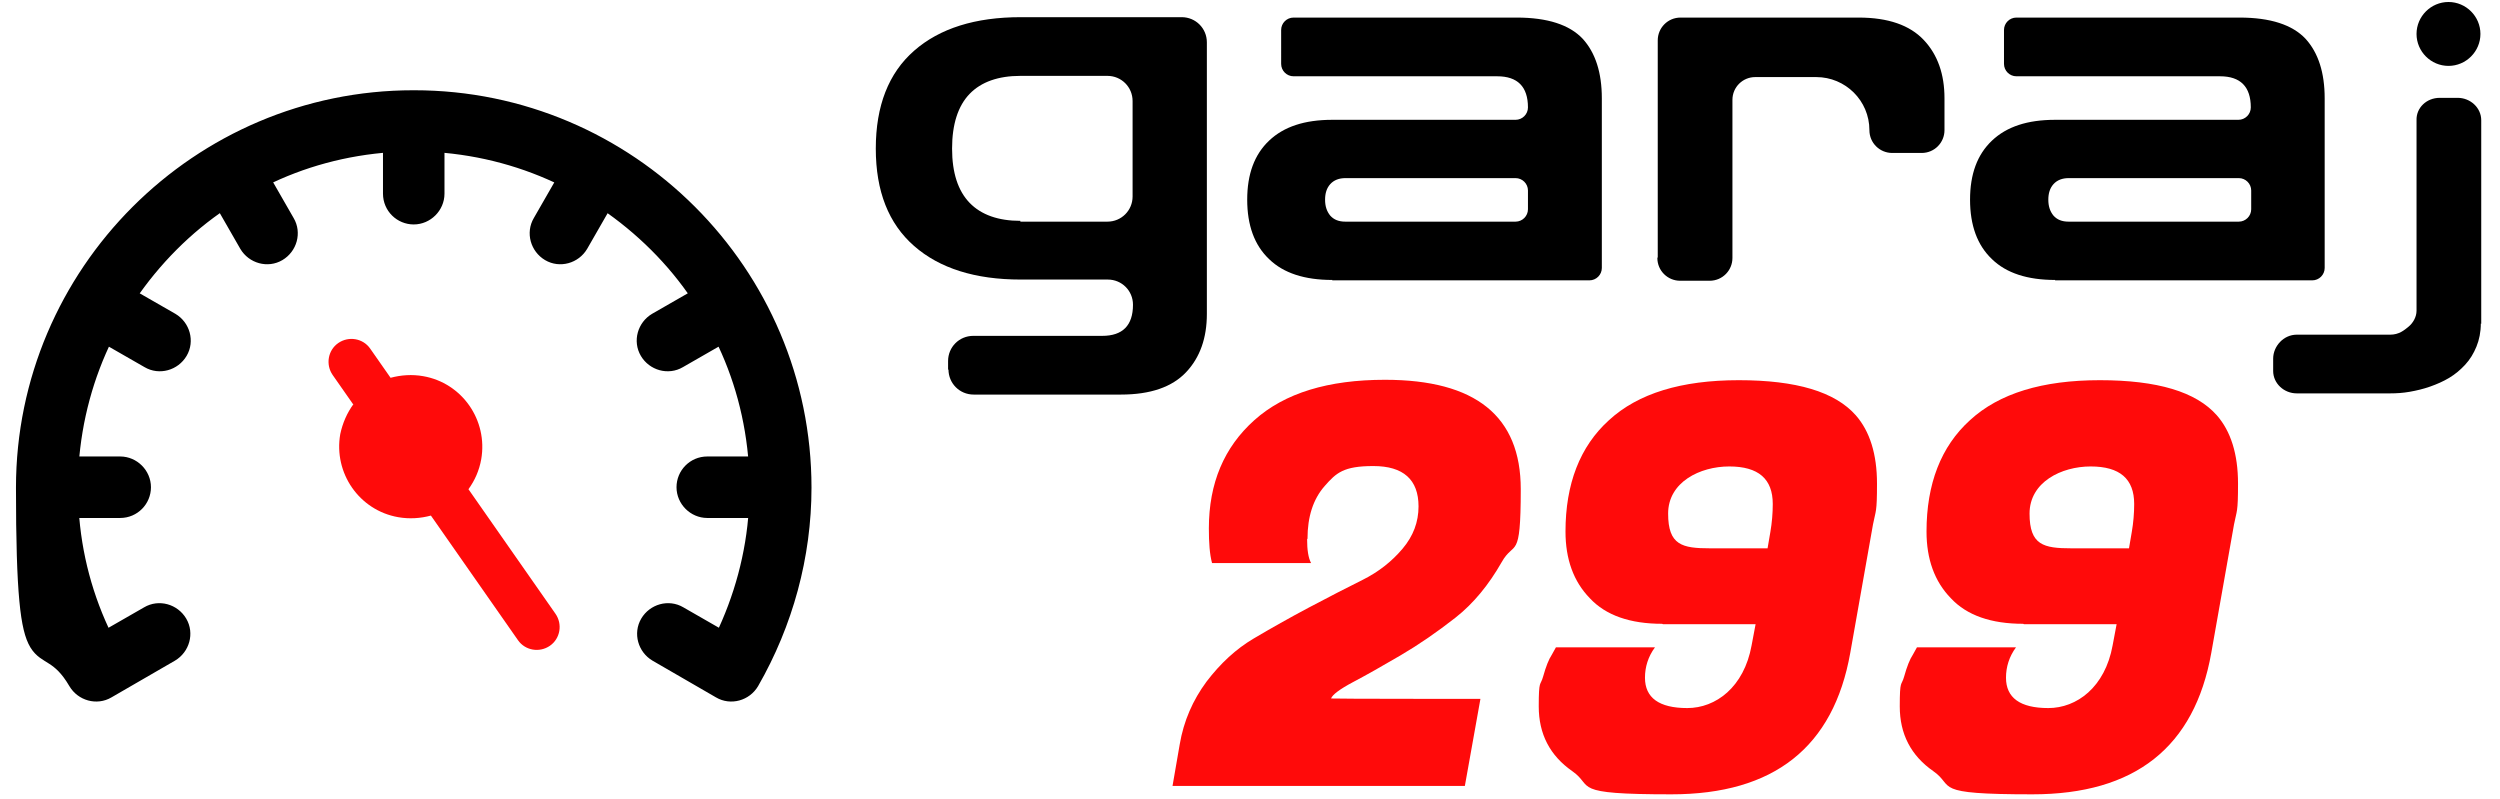
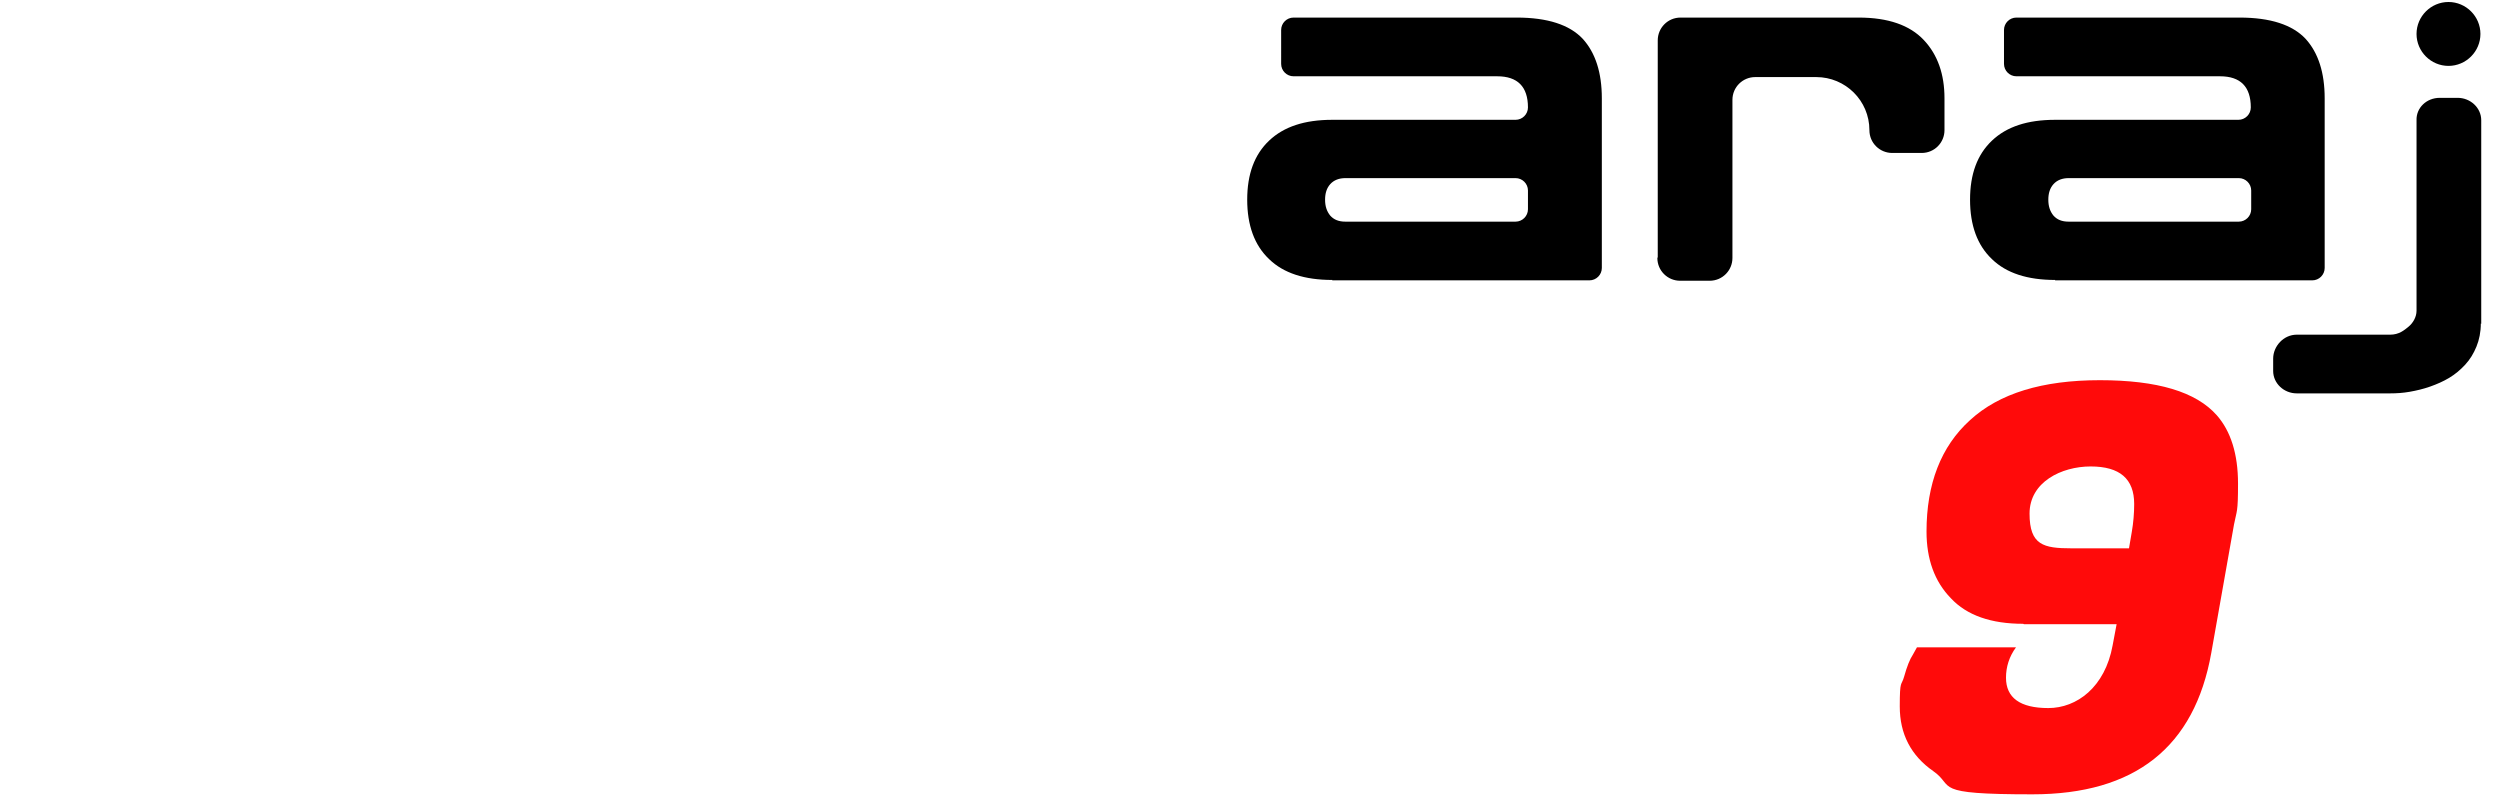
<svg xmlns="http://www.w3.org/2000/svg" id="Layer_1" data-name="Layer 1" version="1.1" viewBox="0 0 626 200">
  <defs>
    <style>
      .cls-1, .cls-2 {
        stroke-width: 0px;
      }

      .cls-1, .cls-3 {
        fill: #000;
      }

      .cls-2 {
        fill: #ff0a0a;
      }

      .cls-3 {
        stroke: #000;
        stroke-miterlimit: 10;
        stroke-width: 4px;
      }
    </style>
  </defs>
  <g id="CUSTOM-Group">
-     <path class="cls-2" d="M88.5,101.2c-1.6,2.2-2.7,4.7-3.3,7.5-1.7,9.8,4.8,19.1,14.5,20.8,2.8.5,5.6.3,8.2-.4l21.8,31.2c1.8,2.6,5.4,3.2,8,1.4,2.6-1.8,3.2-5.4,1.4-8l-21.8-31.2c1.6-2.2,2.7-4.7,3.2-7.5,1.7-9.8-4.8-19.1-14.5-20.8-2.8-.5-5.6-.3-8.2.4l-5.1-7.3c-1.8-2.6-5.4-3.2-8-1.4-2.6,1.8-3.2,5.4-1.4,8l5.1,7.3Z" />
-     <path class="cls-3" d="M103.5,24.6C49.8,24.6,6,68.4,6,122.1s4.5,34,13.1,48.7c1.6,2.7,5.1,3.7,7.8,2.1,0,0,15.9-9.2,15.9-9.2,2.7-1.6,3.7-5.1,2.1-7.8-1.6-2.7-5.1-3.7-7.8-2.1l-10.8,6.2c-5-10.1-7.9-21-8.6-32.3h12.4c3.2,0,5.7-2.6,5.7-5.7s-2.6-5.7-5.7-5.7h-12.4c.8-11.5,3.8-22.4,8.7-32.3l10.8,6.2c2.7,1.6,6.2.6,7.8-2.1,1.6-2.7.6-6.2-2.1-7.8l-10.8-6.2c6.3-9.3,14.3-17.4,23.6-23.6l6.2,10.8c1.6,2.7,5.1,3.7,7.8,2.1,2.7-1.6,3.7-5.1,2.1-7.8l-6.2-10.8c9.8-4.9,20.7-7.9,32.3-8.7v12.4c0,3.2,2.6,5.7,5.7,5.7s5.7-2.6,5.7-5.7v-12.4c11.5.8,22.4,3.8,32.3,8.7l-6.2,10.8c-1.6,2.7-.6,6.2,2.1,7.8,2.7,1.6,6.2.6,7.8-2.1l6.2-10.8c9.3,6.3,17.4,14.3,23.6,23.6l-10.8,6.2c-2.7,1.6-3.7,5.1-2.1,7.8,1.6,2.7,5.1,3.7,7.8,2.1l10.8-6.2c4.9,9.8,7.9,20.7,8.7,32.3h-12.4c-3.2,0-5.7,2.6-5.7,5.7s2.6,5.7,5.7,5.7h12.4c-.7,11.2-3.7,22.2-8.6,32.3l-10.8-6.2c-2.7-1.6-6.2-.6-7.8,2.1-1.6,2.7-.6,6.2,2.1,7.8,0,0,15.9,9.2,15.9,9.2,2.7,1.6,6.2.6,7.8-2.1,8.5-14.8,13.1-31.6,13.1-48.7,0-53.7-43.7-97.5-97.5-97.5h0Z" />
-   </g>
+     </g>
  <g>
    <g>
-       <path class="cls-1" d="M237.4,92.6v-2.2c0-3.5,2.8-6.3,6.3-6.3h32.3c5.1,0,7.7-2.6,7.7-7.8h0c0-3.5-2.8-6.3-6.3-6.3h-21.8c-11.4,0-20.3-2.8-26.7-8.4-6.4-5.6-9.6-13.7-9.6-24.4s3.2-18.9,9.6-24.5c6.4-5.6,15.3-8.4,26.7-8.4h40.3c3.5,0,6.3,2.8,6.3,6.3v68c0,6-1.7,10.9-5.2,14.6-3.5,3.7-8.9,5.6-16.3,5.6h-36.9c-3.5,0-6.3-2.8-6.3-6.3ZM255.5,55.5h21.8c3.5,0,6.3-2.8,6.3-6.3v-23.9c0-3.5-2.8-6.3-6.3-6.3h-21.8c-5.5,0-9.8,1.5-12.7,4.5-2.9,3-4.4,7.6-4.4,13.7s1.5,10.6,4.4,13.6c2.9,3,7.2,4.5,12.7,4.5Z" />
      <path class="cls-1" d="M333.6,70.1c-6.9,0-12.2-1.7-15.8-5.2-3.7-3.5-5.5-8.5-5.5-14.9s1.8-11.3,5.5-14.8c3.7-3.5,8.9-5.2,15.8-5.2h45.9c1.7,0,3.1-1.4,3.1-3.1h0c0-5.2-2.6-7.8-7.7-7.8h-51c-1.7,0-3.1-1.4-3.1-3.1V7.5c0-1.7,1.4-3.1,3.1-3.1h55.9c7.7,0,13.2,1.8,16.5,5.3,3.2,3.5,4.8,8.5,4.8,14.9v42.5c0,1.7-1.4,3.1-3.1,3.1h-64.4ZM336.9,55.5h42.6c1.7,0,3.1-1.4,3.1-3.1v-4.7c0-1.7-1.4-3.1-3.1-3.1h-42.6c-1.6,0-2.9.5-3.8,1.5-.9,1-1.3,2.3-1.3,3.9s.4,2.9,1.3,4c.9,1,2.1,1.5,3.8,1.5Z" />
      <path class="cls-1" d="M415.1,64.4V10.1c0-3.1,2.5-5.7,5.7-5.7h44.6c7.4,0,12.8,1.9,16.3,5.6,3.5,3.7,5.2,8.6,5.2,14.6v8c0,3.1-2.5,5.7-5.7,5.7h-7.4c-3.1,0-5.7-2.5-5.7-5.7h0c0-7.4-6-13.3-13.3-13.3h-15.3c-3.1,0-5.7,2.5-5.7,5.7v39.6c0,3.1-2.5,5.7-5.7,5.7h-7.4c-3.1,0-5.7-2.5-5.7-5.7Z" />
      <path class="cls-1" d="M514.6,70.1c-6.9,0-12.2-1.7-15.8-5.2-3.7-3.5-5.5-8.5-5.5-14.9s1.8-11.3,5.5-14.8c3.7-3.5,8.9-5.2,15.8-5.2h45.9c1.7,0,3.1-1.4,3.1-3.1h0c0-5.2-2.6-7.8-7.7-7.8h-51c-1.7,0-3.1-1.4-3.1-3.1V7.5c0-1.7,1.4-3.1,3.1-3.1h55.9c7.7,0,13.2,1.8,16.5,5.3,3.2,3.5,4.8,8.5,4.8,14.9v42.5c0,1.7-1.4,3.1-3.1,3.1h-64.4ZM518,55.5h42.6c1.7,0,3.1-1.4,3.1-3.1v-4.7c0-1.7-1.4-3.1-3.1-3.1h-42.6c-1.6,0-2.9.5-3.8,1.5-.9,1-1.3,2.3-1.3,3.9s.4,2.9,1.3,4c.9,1,2.1,1.5,3.8,1.5Z" />
      <path class="cls-1" d="M621.2,81c0,2.1-.4,4.1-1.1,5.8-.7,1.7-1.6,3.2-2.8,4.5-1.2,1.3-2.5,2.4-4,3.3-1.5.9-3.1,1.6-4.8,2.2-1.7.6-3.4,1-5.1,1.3-1.7.3-3.3.4-4.9.4h-23.4c-3.2,0-5.9-2.5-5.9-5.6v-3.1c0-3.1,2.6-6,5.9-6h23.4c2.2,0,3.5-1.1,4.6-2,1.1-.9,2-2.4,2-4V30.1c-.1-3.1,2.5-5.6,5.8-5.6h4.5c3.2,0,5.9,2.5,5.9,5.6v51ZM621.1,8.5c0,4.4-3.6,8-8,8s-8-3.6-8-8,3.6-8,8-8,8,3.6,8,8Z" />
    </g>
    <g>
-       <path class="cls-2" d="M327.3,135c0,2.7.3,4.7,1,6h-24.8c-.6-2.2-.8-5.1-.8-8.7,0-11.3,3.8-20.3,11.4-27.1,7.6-6.8,18.5-10.1,32.7-10.1,22.7,0,34,9.1,34,27.4s-1.6,12.6-4.8,18.3c-3.2,5.6-7,10.3-11.6,13.9-4.6,3.6-9.1,6.7-13.7,9.4-4.6,2.7-8.5,4.9-11.9,6.7-3.4,1.8-5.2,3.2-5.5,4.1h0c0,.1,37.4.1,37.4.1l-3.9,21.8h-73.2l1.8-10.4c1-5.9,3.3-11.1,6.7-15.7,3.5-4.6,7.4-8.2,11.8-10.8,4.4-2.6,9-5.2,13.9-7.8,4.9-2.6,9.4-4.9,13.4-6.9,4-2,7.3-4.6,10-7.8,2.7-3.2,4-6.7,4-10.6,0-6.7-3.8-10.1-11.3-10.1s-9.3,1.7-12.2,5c-2.9,3.3-4.3,7.7-4.3,13.2Z" />
-       <path class="cls-2" d="M416.2,156.2c-8,0-14.1-2.1-18.1-6.4-4.1-4.2-6.1-9.8-6.1-16.7,0-11.9,3.6-21.3,10.9-27.9,7.3-6.7,18.1-10,32.5-10s24.1,2.9,29.3,8.8c3.5,4,5.3,9.7,5.3,17.1s-.3,6.6-1,10.2l-5.7,32.2c-4.2,23.6-19.1,35.4-44.8,35.4s-19.2-1.9-24.8-5.8-8.4-9.3-8.4-16.2.4-5,1.1-7.5c.7-2.5,1.4-4.3,2.2-5.5l1-1.8h24.8c-1.7,2.3-2.5,4.9-2.5,7.6,0,5,3.5,7.6,10.6,7.6s14.2-5.2,16.1-15.7l1-5.3h-23.2ZM428.2,137.3h14.4l.7-4.1c.4-2.3.6-4.7.6-7,0-6.3-3.6-9.4-10.9-9.4s-15.3,3.9-15.3,11.8,3.5,8.7,10.5,8.7Z" />
      <path class="cls-2" d="M506.6,156.2c-8,0-14.1-2.1-18.1-6.4-4.1-4.2-6.1-9.8-6.1-16.7,0-11.9,3.6-21.3,10.9-27.9,7.3-6.7,18.1-10,32.5-10s24.1,2.9,29.3,8.8c3.5,4,5.3,9.7,5.3,17.1s-.3,6.6-1,10.2l-5.7,32.2c-4.2,23.6-19.1,35.4-44.8,35.4s-19.2-1.9-24.8-5.8-8.4-9.3-8.4-16.2.4-5,1.1-7.5c.7-2.5,1.4-4.3,2.2-5.5l1-1.8h24.8c-1.7,2.3-2.5,4.9-2.5,7.6,0,5,3.5,7.6,10.6,7.6s14.2-5.2,16.1-15.7l1-5.3h-23.2ZM518.7,137.3h14.4l.7-4.1c.4-2.3.6-4.7.6-7,0-6.3-3.6-9.4-10.9-9.4s-15.3,3.9-15.3,11.8,3.5,8.7,10.5,8.7Z" />
    </g>
  </g>
</svg>